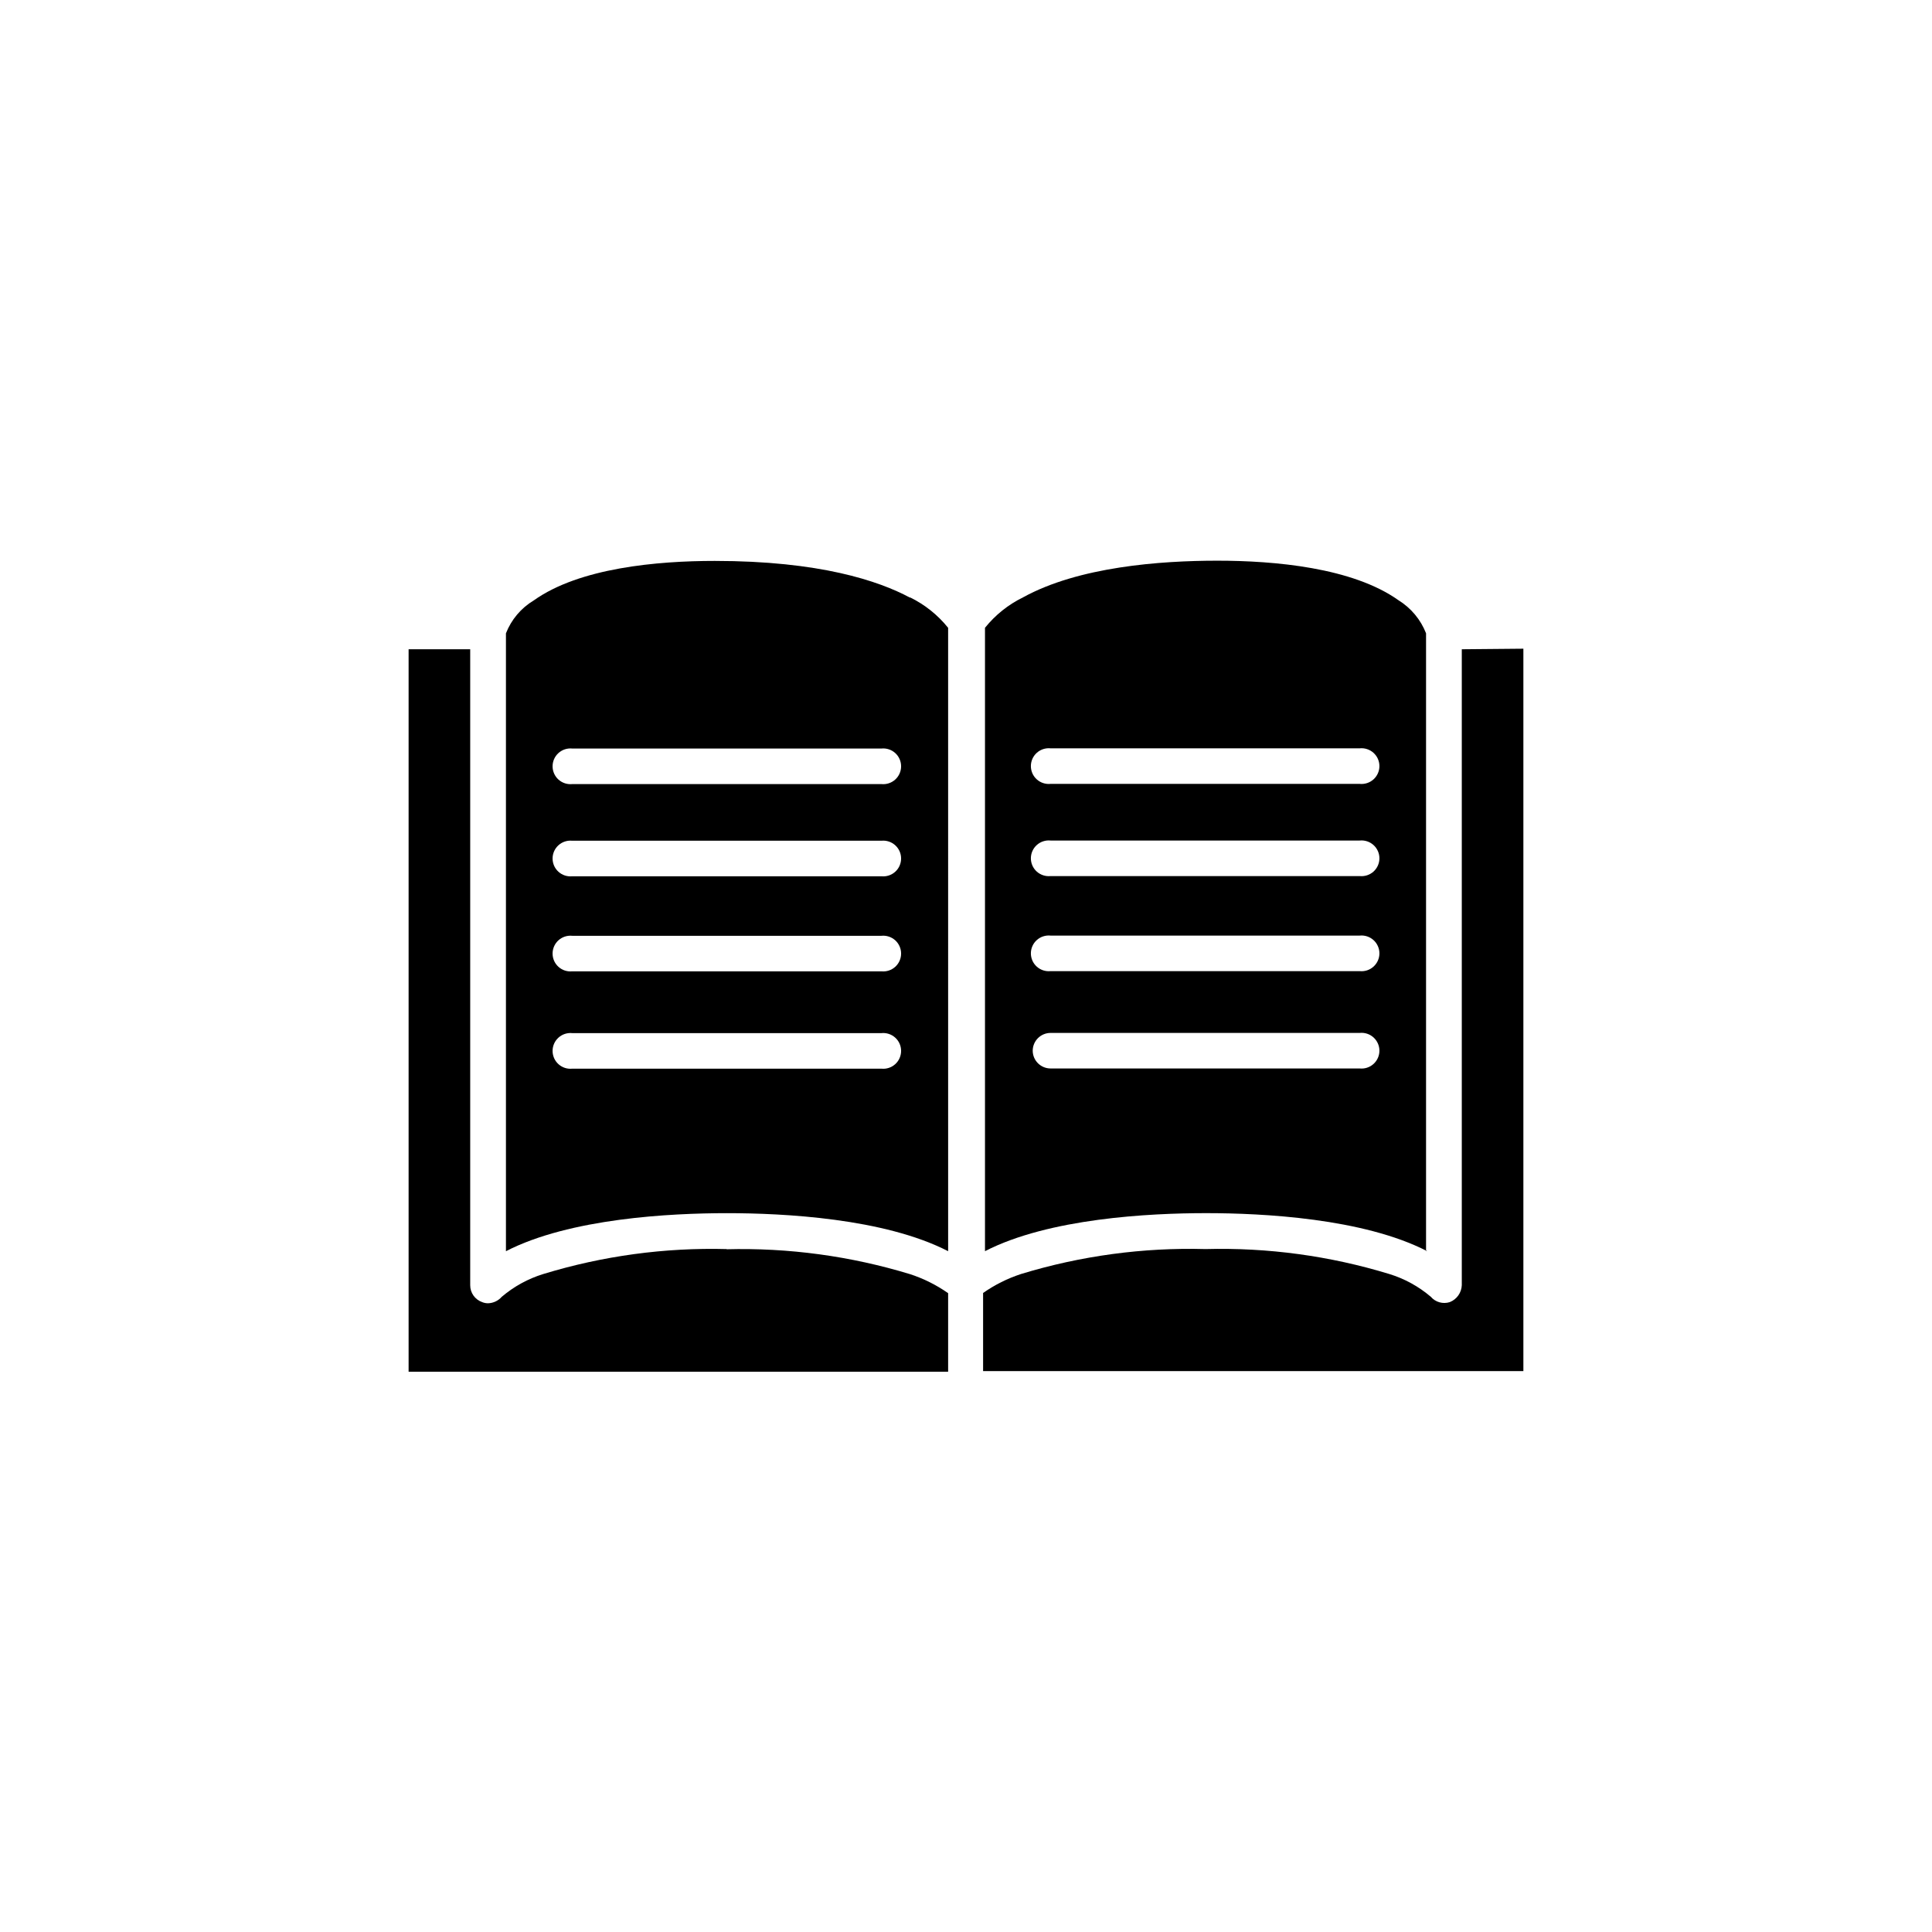
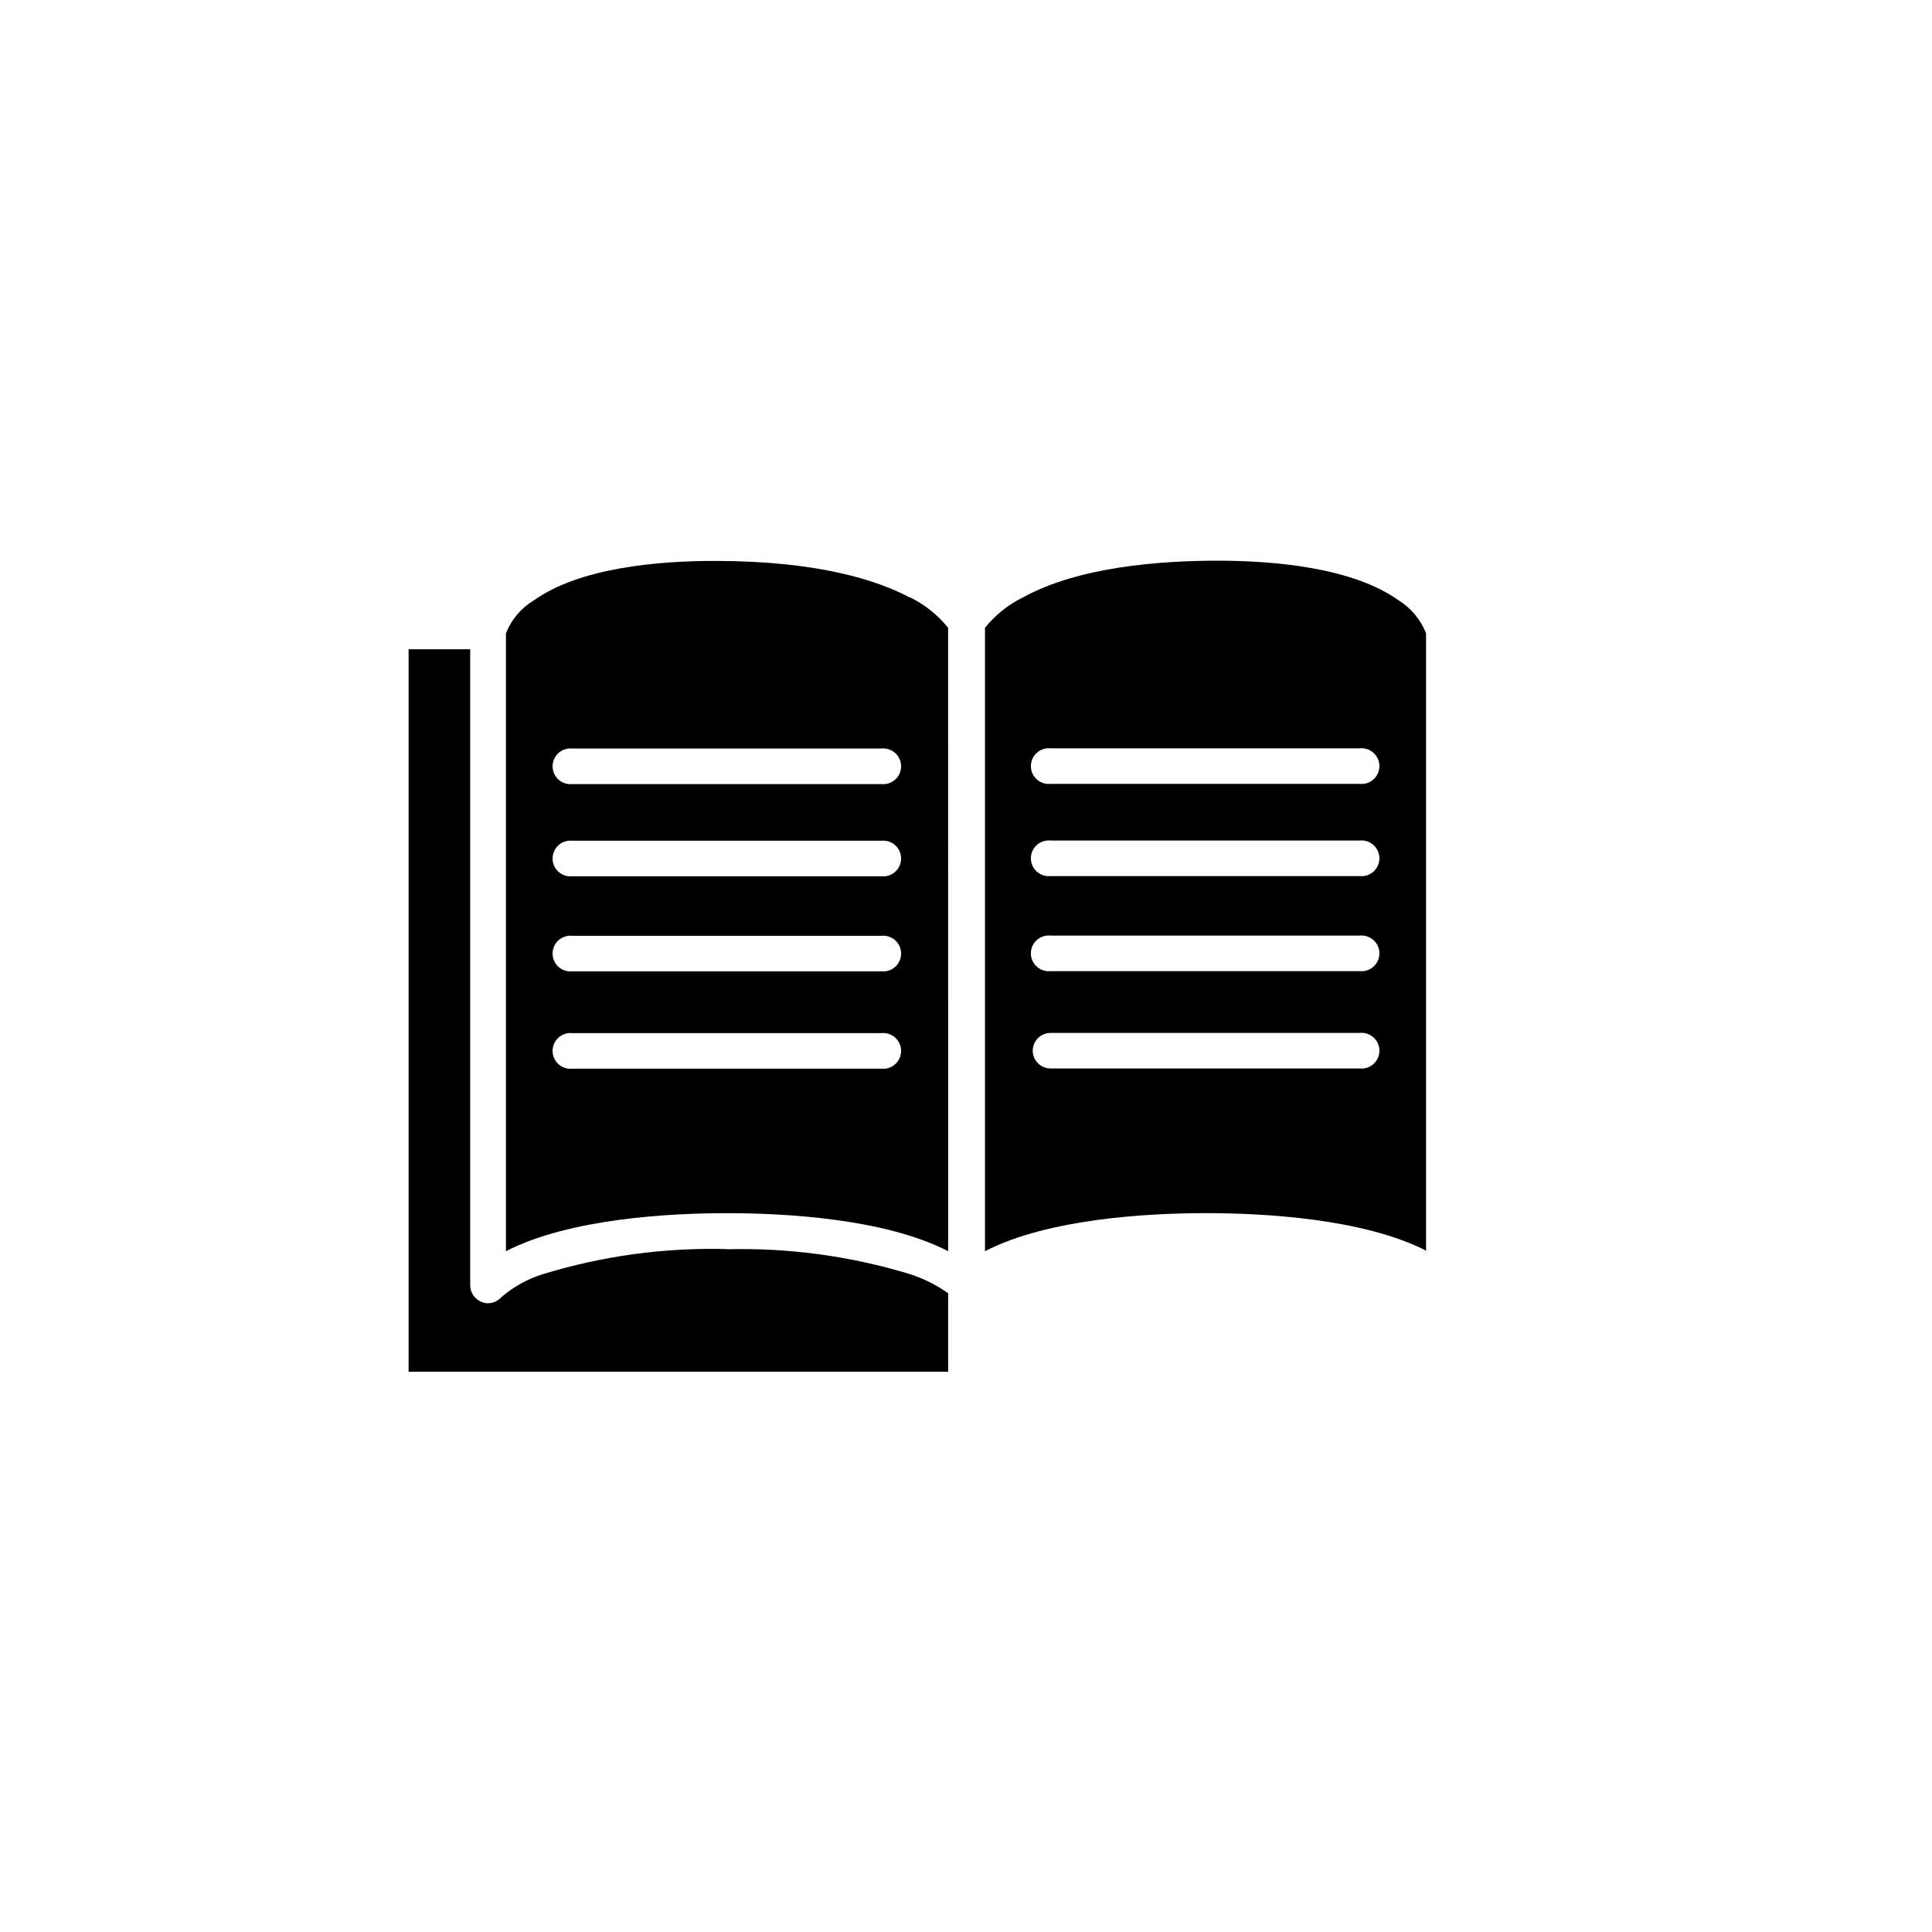
<svg xmlns="http://www.w3.org/2000/svg" fill="#000000" width="800px" height="800px" version="1.1" viewBox="144 144 512 512">
  <g>
    <path d="m417.68 422.47c0-2.617 2.117-4.734 4.734-4.734h81.918c1.336-0.141 2.664 0.293 3.66 1.191 0.996 0.898 1.566 2.176 1.566 3.516 0 1.344-0.57 2.621-1.566 3.519-0.996 0.898-2.324 1.332-3.66 1.191h-81.918c-2.598 0-4.707-2.09-4.734-4.684zm4.734-30.531h81.918c1.336-0.137 2.664 0.297 3.66 1.195 0.996 0.895 1.566 2.176 1.566 3.516 0 1.34-0.57 2.617-1.566 3.516-0.996 0.898-2.324 1.332-3.66 1.195h-81.918c-1.332 0.137-2.664-0.297-3.66-1.195-0.996-0.898-1.562-2.176-1.562-3.516 0-1.34 0.566-2.621 1.562-3.516 0.996-0.898 2.328-1.332 3.66-1.195zm0-25.191h81.918c1.336-0.137 2.664 0.297 3.66 1.195 0.996 0.898 1.566 2.176 1.566 3.516 0 1.34-0.57 2.621-1.566 3.519-0.996 0.895-2.324 1.328-3.66 1.191h-81.918c-1.332 0.137-2.664-0.297-3.66-1.191-0.996-0.898-1.562-2.18-1.562-3.519 0-1.34 0.566-2.617 1.562-3.516 0.996-0.898 2.328-1.332 3.66-1.195zm0-24.434h81.918c1.336-0.137 2.664 0.297 3.66 1.195 0.996 0.895 1.566 2.176 1.566 3.516 0 1.34-0.57 2.617-1.566 3.516-0.996 0.898-2.324 1.332-3.66 1.195h-81.918c-1.332 0.137-2.664-0.297-3.66-1.195-0.996-0.898-1.562-2.176-1.562-3.516 0-1.34 0.566-2.621 1.562-3.516 0.996-0.898 2.328-1.332 3.66-1.195zm99.504 133.26v-163.74c-1.422-3.637-3.988-6.711-7.309-8.766-12.191-8.664-32.848-10.48-48.012-10.48-15.164 0-36.777 1.613-51.488 9.723-3.91 1.914-7.352 4.668-10.078 8.062v165.2c16.93-8.715 43.578-10.078 58.594-10.078 15.012 0 41.664 1.359 58.594 10.078z" />
    <path d="m377.58 351.79h-81.918c-1.336 0.137-2.664-0.297-3.66-1.195-0.996-0.898-1.562-2.176-1.562-3.516 0-1.344 0.566-2.621 1.562-3.519 0.996-0.895 2.324-1.332 3.66-1.191h81.918c1.336-0.141 2.664 0.297 3.66 1.191 0.996 0.898 1.562 2.176 1.562 3.519 0 1.34-0.566 2.617-1.562 3.516-0.996 0.898-2.324 1.332-3.66 1.195zm0 24.434h-81.918c-1.336 0.137-2.664-0.297-3.66-1.195-0.996-0.895-1.562-2.176-1.562-3.516 0-1.34 0.566-2.617 1.562-3.516 0.996-0.898 2.324-1.332 3.66-1.195h81.918c1.336-0.137 2.664 0.297 3.66 1.195 0.996 0.898 1.562 2.176 1.562 3.516 0 1.34-0.566 2.621-1.562 3.516-0.996 0.898-2.324 1.332-3.66 1.195zm0 25.191h-81.918c-1.336 0.137-2.664-0.297-3.66-1.195-0.996-0.898-1.562-2.176-1.562-3.516 0-1.34 0.566-2.621 1.562-3.519 0.996-0.895 2.324-1.328 3.66-1.191h81.918c1.336-0.137 2.664 0.297 3.66 1.191 0.996 0.898 1.562 2.18 1.562 3.519 0 1.34-0.566 2.617-1.562 3.516-0.996 0.898-2.324 1.332-3.66 1.195zm0 25.797-81.918-0.004c-1.336 0.141-2.664-0.293-3.66-1.191-0.996-0.898-1.562-2.176-1.562-3.519 0-1.34 0.566-2.617 1.562-3.516 0.996-0.898 2.324-1.332 3.66-1.195h81.918c1.336-0.137 2.664 0.297 3.66 1.195 0.996 0.898 1.562 2.176 1.562 3.516 0 1.344-0.566 2.621-1.562 3.519-0.996 0.898-2.324 1.332-3.66 1.191zm7.559-124.84c-8.262-4.434-23.93-9.723-51.742-9.723-15.113 0-35.82 1.812-47.961 10.48v-0.004c-3.348 2.016-5.934 5.078-7.356 8.715v163.74c16.93-8.715 43.578-10.078 58.594-10.078 15.012 0 41.664 1.359 58.594 10.078l-0.004-165.2c-2.723-3.394-6.164-6.148-10.074-8.062z" />
-     <path d="m531.39 316.06v168.53c-0.078 1.988-1.32 3.746-3.172 4.481-1.812 0.586-3.797 0.031-5.039-1.41-3.223-2.75-6.981-4.809-11.031-6.043-15.762-4.812-32.199-7.043-48.672-6.602-16.539-0.453-33.039 1.777-48.867 6.602-3.59 1.168-6.988 2.867-10.078 5.035v20.707h143.18v-191.45z" />
    <path d="m336.67 475.02c-16.473-0.441-32.906 1.789-48.668 6.602-4.047 1.242-7.805 3.301-11.031 6.043-0.922 1.051-2.234 1.672-3.629 1.715-0.535 0.004-1.066-0.102-1.562-0.305-1.902-0.664-3.18-2.465-3.172-4.481v-168.53h-16.324v191.45h142.98v-20.809c-3.09-2.168-6.484-3.867-10.074-5.035-15.777-4.809-32.23-7.039-48.719-6.602z" />
  </g>
</svg>